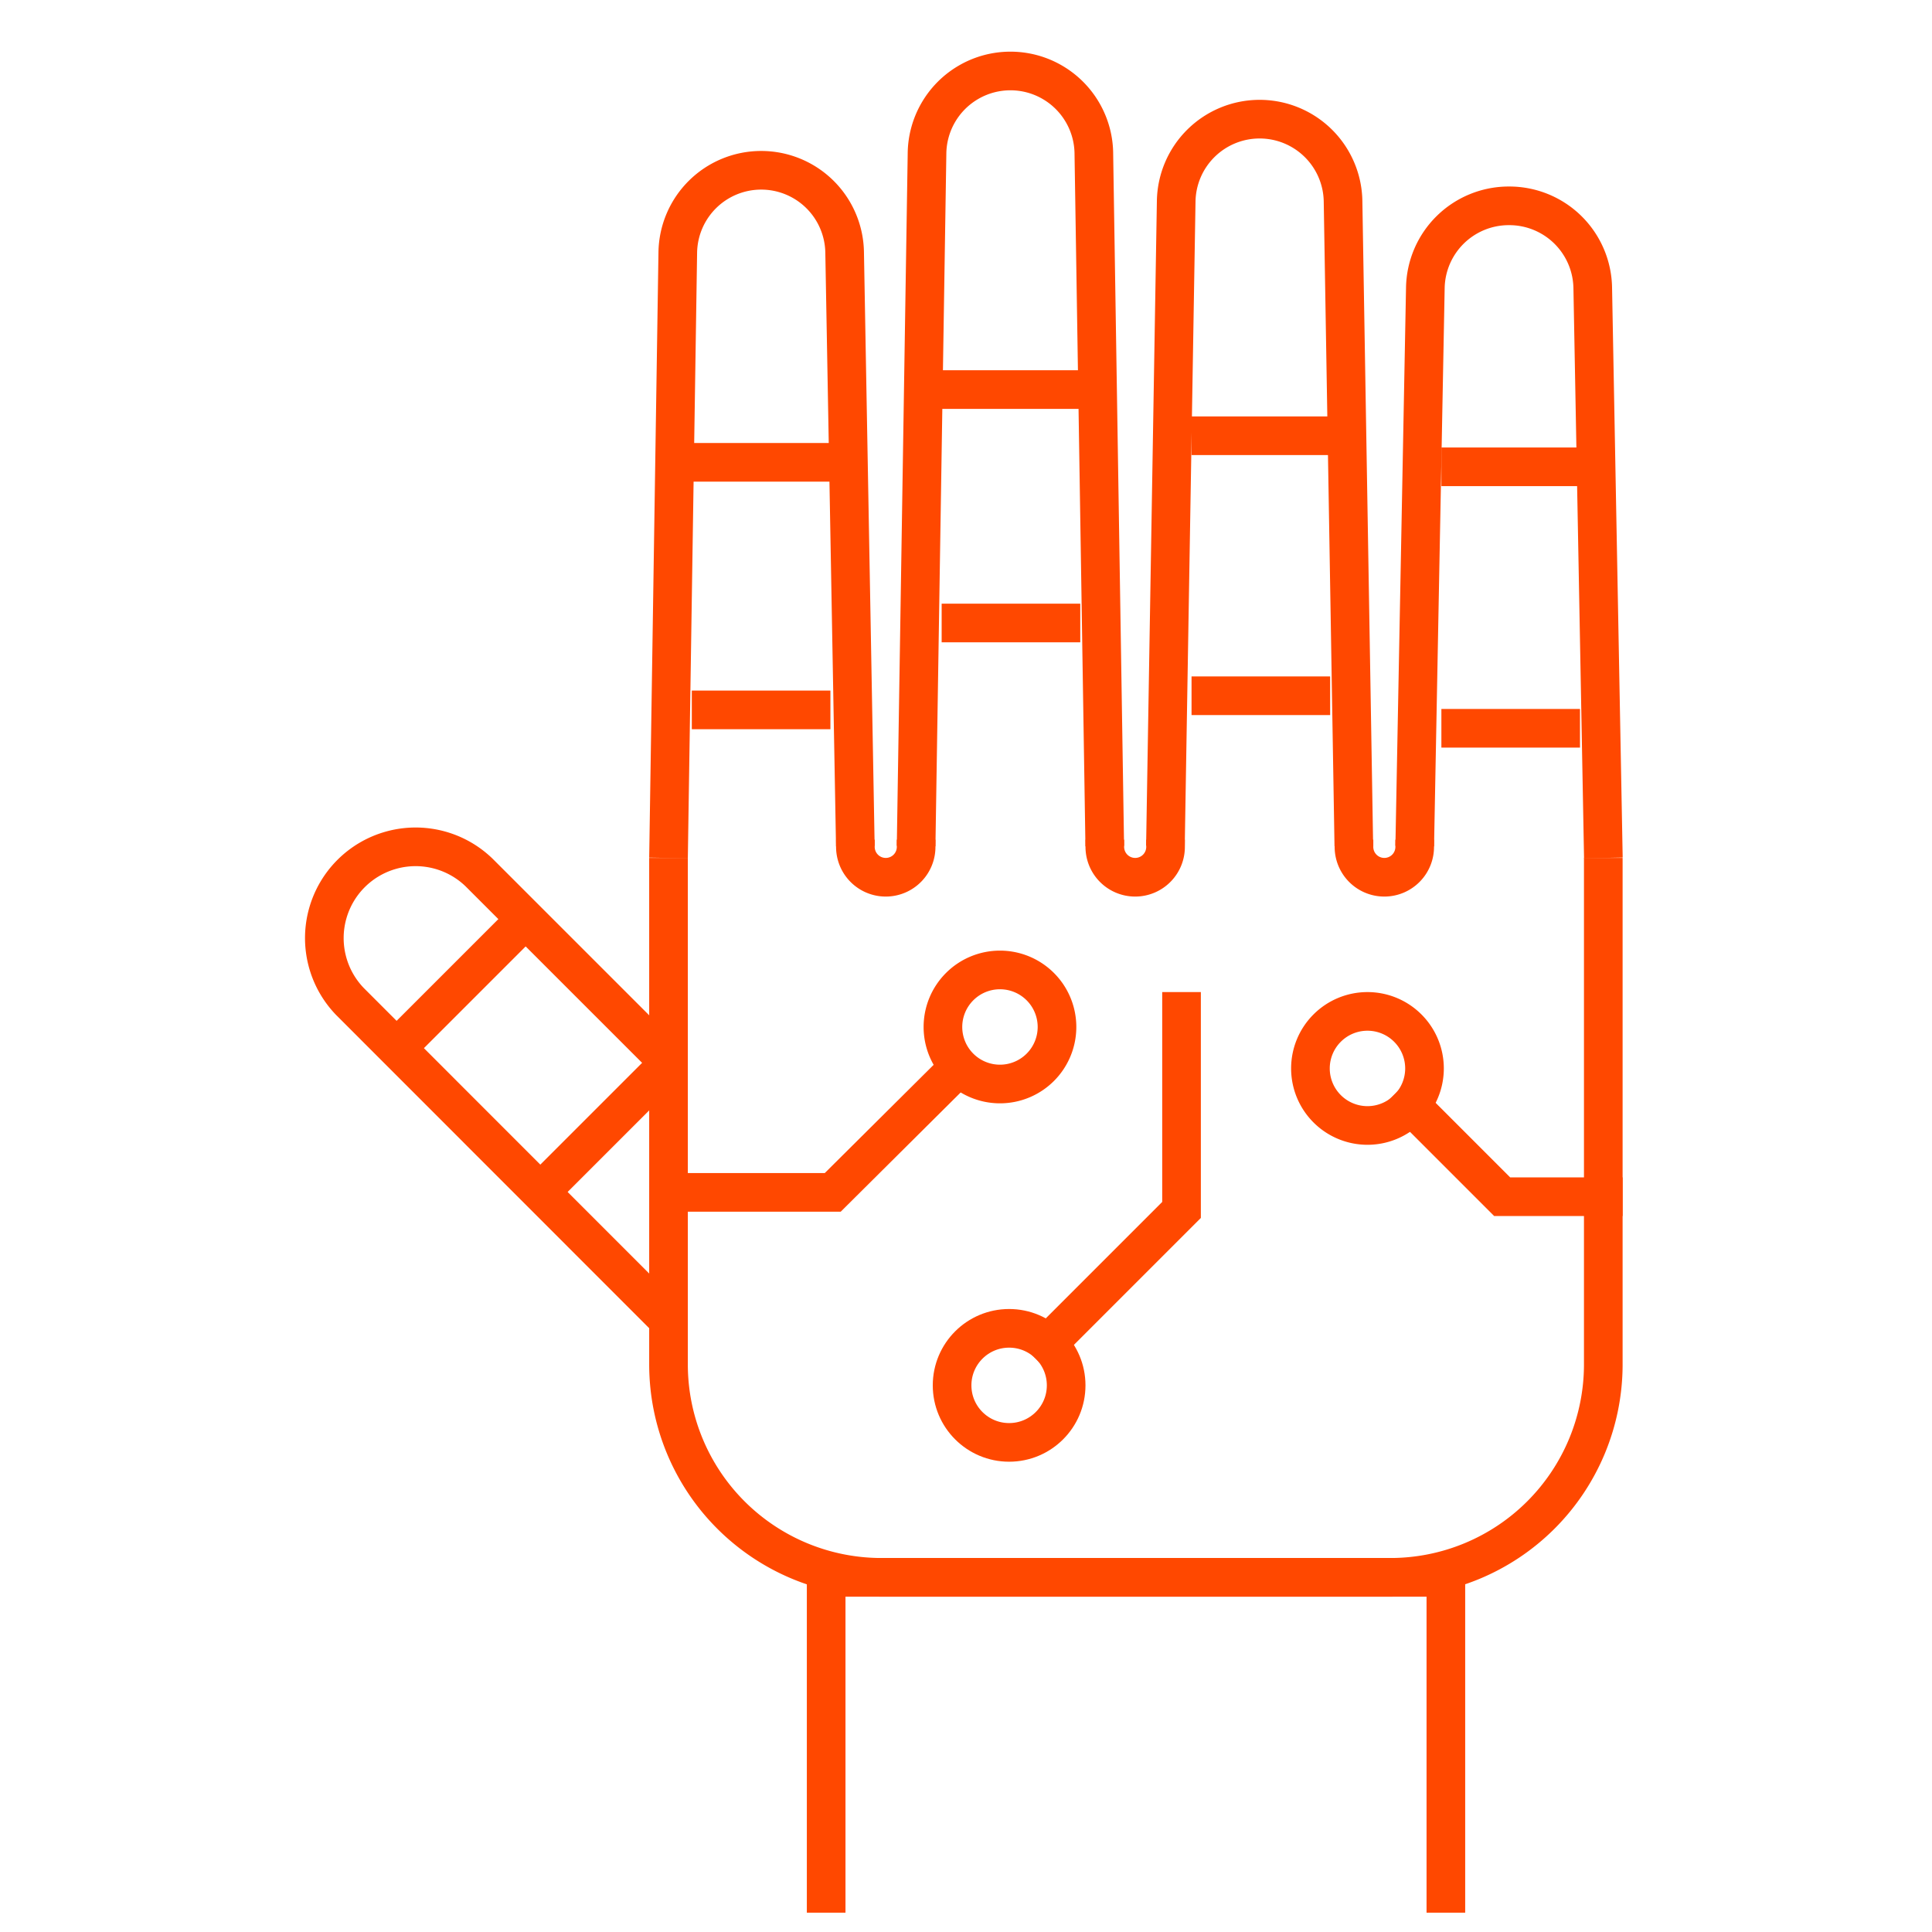
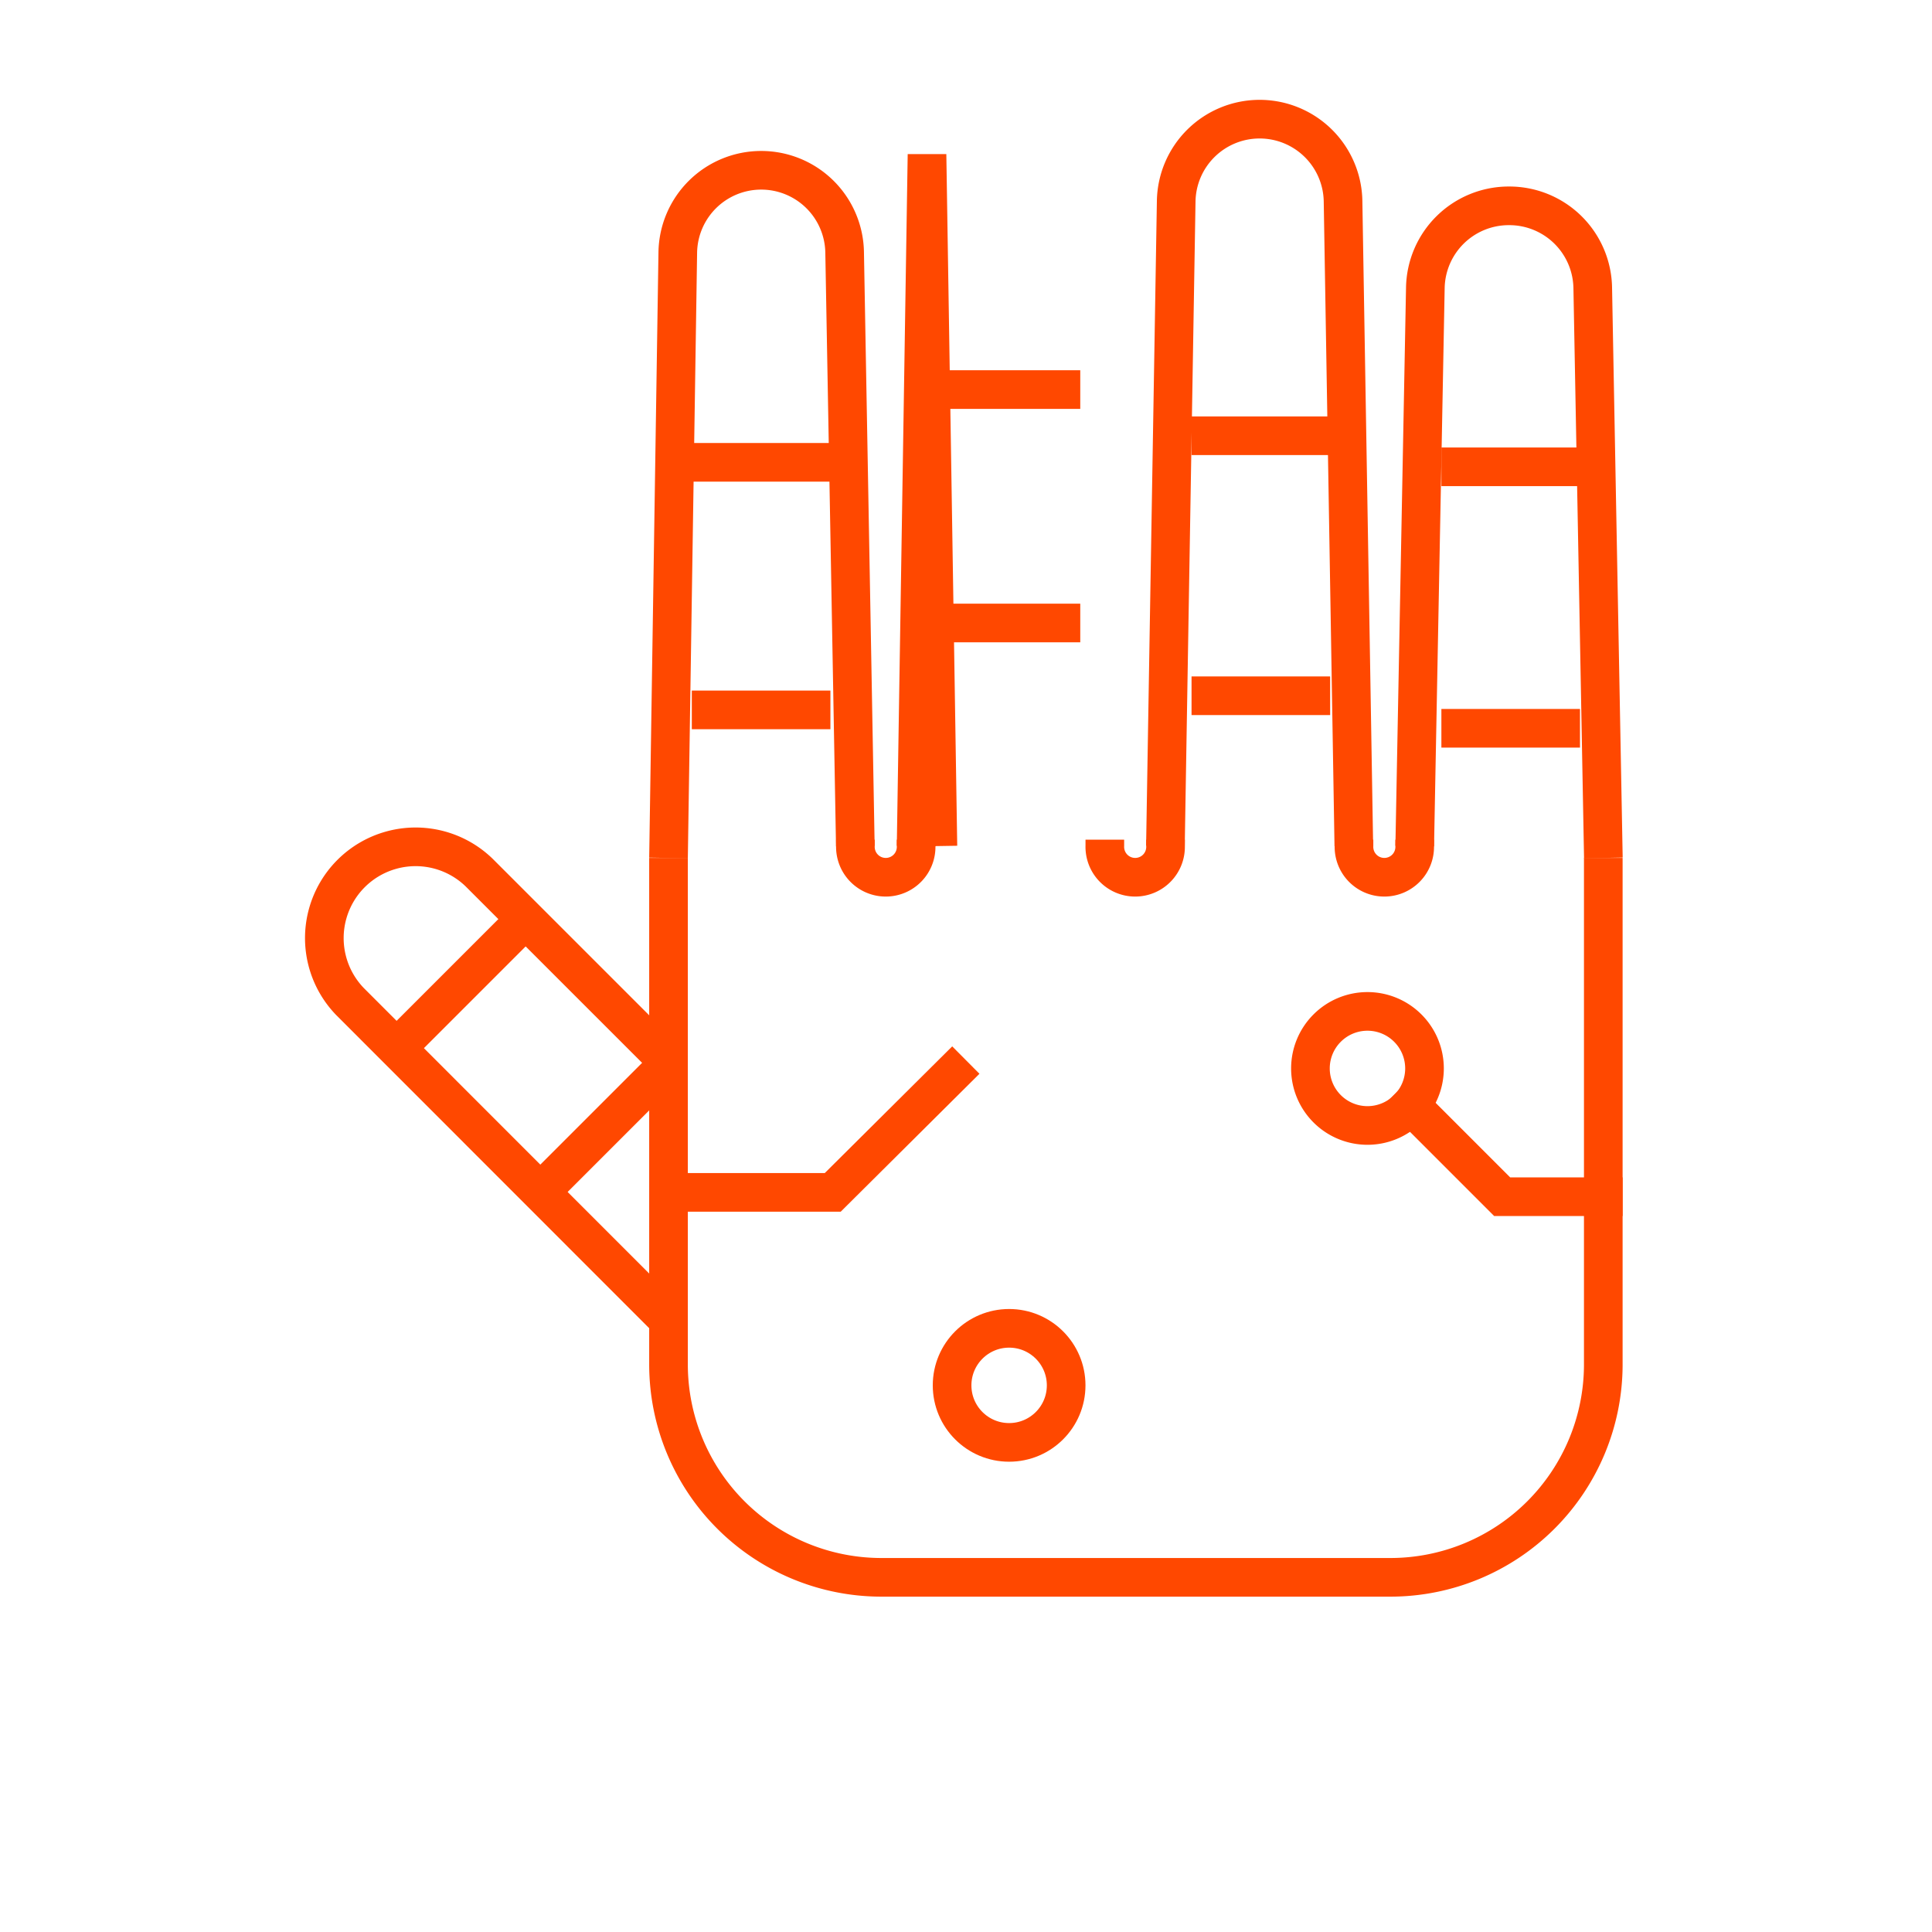
<svg xmlns="http://www.w3.org/2000/svg" width="50" height="50" viewBox="0 0 50 50">
  <defs>
    <clipPath id="clip-path">
      <rect id="Rectangle_4826" data-name="Rectangle 4826" width="40.863" height="49" transform="translate(-4 -1)" fill="none" stroke="#ff4800" stroke-width="1" />
    </clipPath>
    <clipPath id="clip-McKinsey_Report_-_AI_Potential">
      <rect width="50" height="50" />
    </clipPath>
  </defs>
  <g id="McKinsey_Report_-_AI_Potential" data-name="McKinsey Report - AI Potential" clip-path="url(#clip-McKinsey_Report_-_AI_Potential)">
    <g id="Group_4214" data-name="Group 4214" transform="translate(8 1.5)">
      <g id="Group_4202" data-name="Group 4202" clip-path="url(#clip-path)">
        <path id="Path_15002" data-name="Path 15002" d="M74.574,112.137v13.109a5.51,5.51,0,0,1-5.51,5.51H55.892a5.51,5.51,0,0,1-5.51-5.51V112.137" transform="translate(-41.081 -91.435)" fill="none" stroke="#ff4800" stroke-miterlimit="10" stroke-width="1" />
        <path id="Path_15003" data-name="Path 15003" d="M50.382,33.54l.24-15.668a2.159,2.159,0,0,1,2.159-2.128h0a2.159,2.159,0,0,1,2.159,2.12l.277,15.369" transform="translate(-41.081 -12.837)" fill="none" stroke="#ff4800" stroke-miterlimit="10" stroke-width="1" />
        <path id="Path_15004" data-name="Path 15004" d="M154.983,37.295l.275-14.451a2.159,2.159,0,0,1,2.159-2.118h.014a2.159,2.159,0,0,1,2.159,2.118l.275,14.758" transform="translate(-126.37 -16.899)" fill="none" stroke="#ff4800" stroke-miterlimit="10" stroke-width="1" />
        <path id="Path_15005" data-name="Path 15005" d="M120.036,27.4l.279-16.686a2.159,2.159,0,0,1,2.159-2.123h0a2.159,2.159,0,0,1,2.159,2.123l.279,16.686" transform="translate(-97.875 -7.007)" fill="none" stroke="#ff4800" stroke-miterlimit="10" stroke-width="1" />
-         <path id="Path_15006" data-name="Path 15006" d="M85.09,22.027l.282-17.9a2.159,2.159,0,0,1,4.318,0l.282,17.9" transform="translate(-69.381 -1.631)" fill="none" stroke="#ff4800" stroke-miterlimit="10" stroke-width="1" />
+         <path id="Path_15006" data-name="Path 15006" d="M85.09,22.027l.282-17.9l.282,17.9" transform="translate(-69.381 -1.631)" fill="none" stroke="#ff4800" stroke-miterlimit="10" stroke-width="1" />
        <line id="Line_196" data-name="Line 196" x2="3.587" transform="translate(9.904 10.465)" fill="none" stroke="#ff4800" stroke-miterlimit="10" stroke-width="1" />
        <line id="Line_197" data-name="Line 197" x2="3.587" transform="translate(9.904 16.872)" fill="none" stroke="#ff4800" stroke-miterlimit="10" stroke-width="1" />
        <line id="Line_198" data-name="Line 198" x2="3.587" transform="translate(29.303 10.581)" fill="none" stroke="#ff4800" stroke-miterlimit="10" stroke-width="1" />
        <line id="Line_199" data-name="Line 199" x2="3.587" transform="translate(29.303 17.348)" fill="none" stroke="#ff4800" stroke-miterlimit="10" stroke-width="1" />
        <line id="Line_200" data-name="Line 200" x2="3.587" transform="translate(22.837 9.777)" fill="none" stroke="#ff4800" stroke-miterlimit="10" stroke-width="1" />
        <line id="Line_201" data-name="Line 201" x2="3.587" transform="translate(22.837 16.506)" fill="none" stroke="#ff4800" stroke-miterlimit="10" stroke-width="1" />
        <line id="Line_202" data-name="Line 202" x2="3.587" transform="translate(16.37 8.582)" fill="none" stroke="#ff4800" stroke-miterlimit="10" stroke-width="1" />
        <line id="Line_203" data-name="Line 203" x2="3.587" transform="translate(16.37 14.623)" fill="none" stroke="#ff4800" stroke-miterlimit="10" stroke-width="1" />
        <line id="Line_204" data-name="Line 204" y1="2.74" x2="2.74" transform="translate(2.562 22.588)" fill="none" stroke="#ff4800" stroke-miterlimit="10" stroke-width="1" />
        <line id="Line_205" data-name="Line 205" y1="2.74" x2="2.74" transform="translate(6.283 26.308)" fill="none" stroke="#ff4800" stroke-miterlimit="10" stroke-width="1" />
-         <path id="Path_15007" data-name="Path 15007" d="M72.478,221.668V212.99H88.516v8.678" transform="translate(-59.097 -173.668)" fill="none" stroke="#ff4800" stroke-miterlimit="10" stroke-width="1" />
        <path id="Path_15008" data-name="Path 15008" d="M10.827,122.639,2.692,114.5a2.362,2.362,0,0,1,3.34-3.34l5,5" transform="translate(-1.631 -90.077)" fill="none" stroke="#ff4800" stroke-miterlimit="10" stroke-width="1" />
        <path id="Path_15009" data-name="Path 15009" d="M143.316,135.132a1.476,1.476,0,1,1-1.476-1.476A1.476,1.476,0,0,1,143.316,135.132Z" transform="translate(-114.45 -108.981)" fill="none" stroke="#ff4800" stroke-linecap="square" stroke-miterlimit="10" stroke-width="1" />
        <circle id="Ellipse_339" data-name="Ellipse 339" cx="1.476" cy="1.476" r="1.476" transform="translate(16.64 32.877)" fill="none" stroke="#ff4800" stroke-linecap="square" stroke-miterlimit="10" stroke-width="1" />
-         <path id="Path_15010" data-name="Path 15010" d="M88.849,129.3a1.476,1.476,0,1,1,1.476,1.476A1.476,1.476,0,0,1,88.849,129.3Z" transform="translate(-72.446 -104.222)" fill="none" stroke="#ff4800" stroke-linecap="square" stroke-miterlimit="10" stroke-width="1" />
        <path id="Path_15011" data-name="Path 15011" d="M154.425,146.817l2.366,2.366h2.617" transform="translate(-125.915 -119.712)" fill="none" stroke="#ff4800" stroke-linecap="square" stroke-miterlimit="10" stroke-width="1" />
        <path id="Path_15012" data-name="Path 15012" d="M51.218,145.459h4.095l3.09-3.072" transform="translate(-41.762 -116.1)" fill="none" stroke="#ff4800" stroke-linecap="square" stroke-miterlimit="10" stroke-width="1" />
-         <path id="Path_15013" data-name="Path 15013" d="M103.558,142.254l3.46-3.46v-5.138" transform="translate(-84.44 -108.981)" fill="none" stroke="#ff4800" stroke-linecap="square" stroke-miterlimit="10" stroke-width="1" />
        <path id="Path_15014" data-name="Path 15014" d="M78.151,109.58v.159a.786.786,0,1,1-1.571,0v-.159" transform="translate(-62.442 -89.35)" fill="none" stroke="#ff4800" stroke-miterlimit="10" stroke-width="1" />
        <path id="Path_15015" data-name="Path 15015" d="M113.1,109.58v.159a.786.786,0,1,1-1.571,0v-.159" transform="translate(-90.936 -89.35)" fill="none" stroke="#ff4800" stroke-miterlimit="10" stroke-width="1" />
        <path id="Path_15016" data-name="Path 15016" d="M148.044,109.58v.159a.786.786,0,1,1-1.571,0v-.159" transform="translate(-119.432 -89.35)" fill="none" stroke="#ff4800" stroke-miterlimit="10" stroke-width="1" />
      </g>
    </g>
  </g>
</svg>